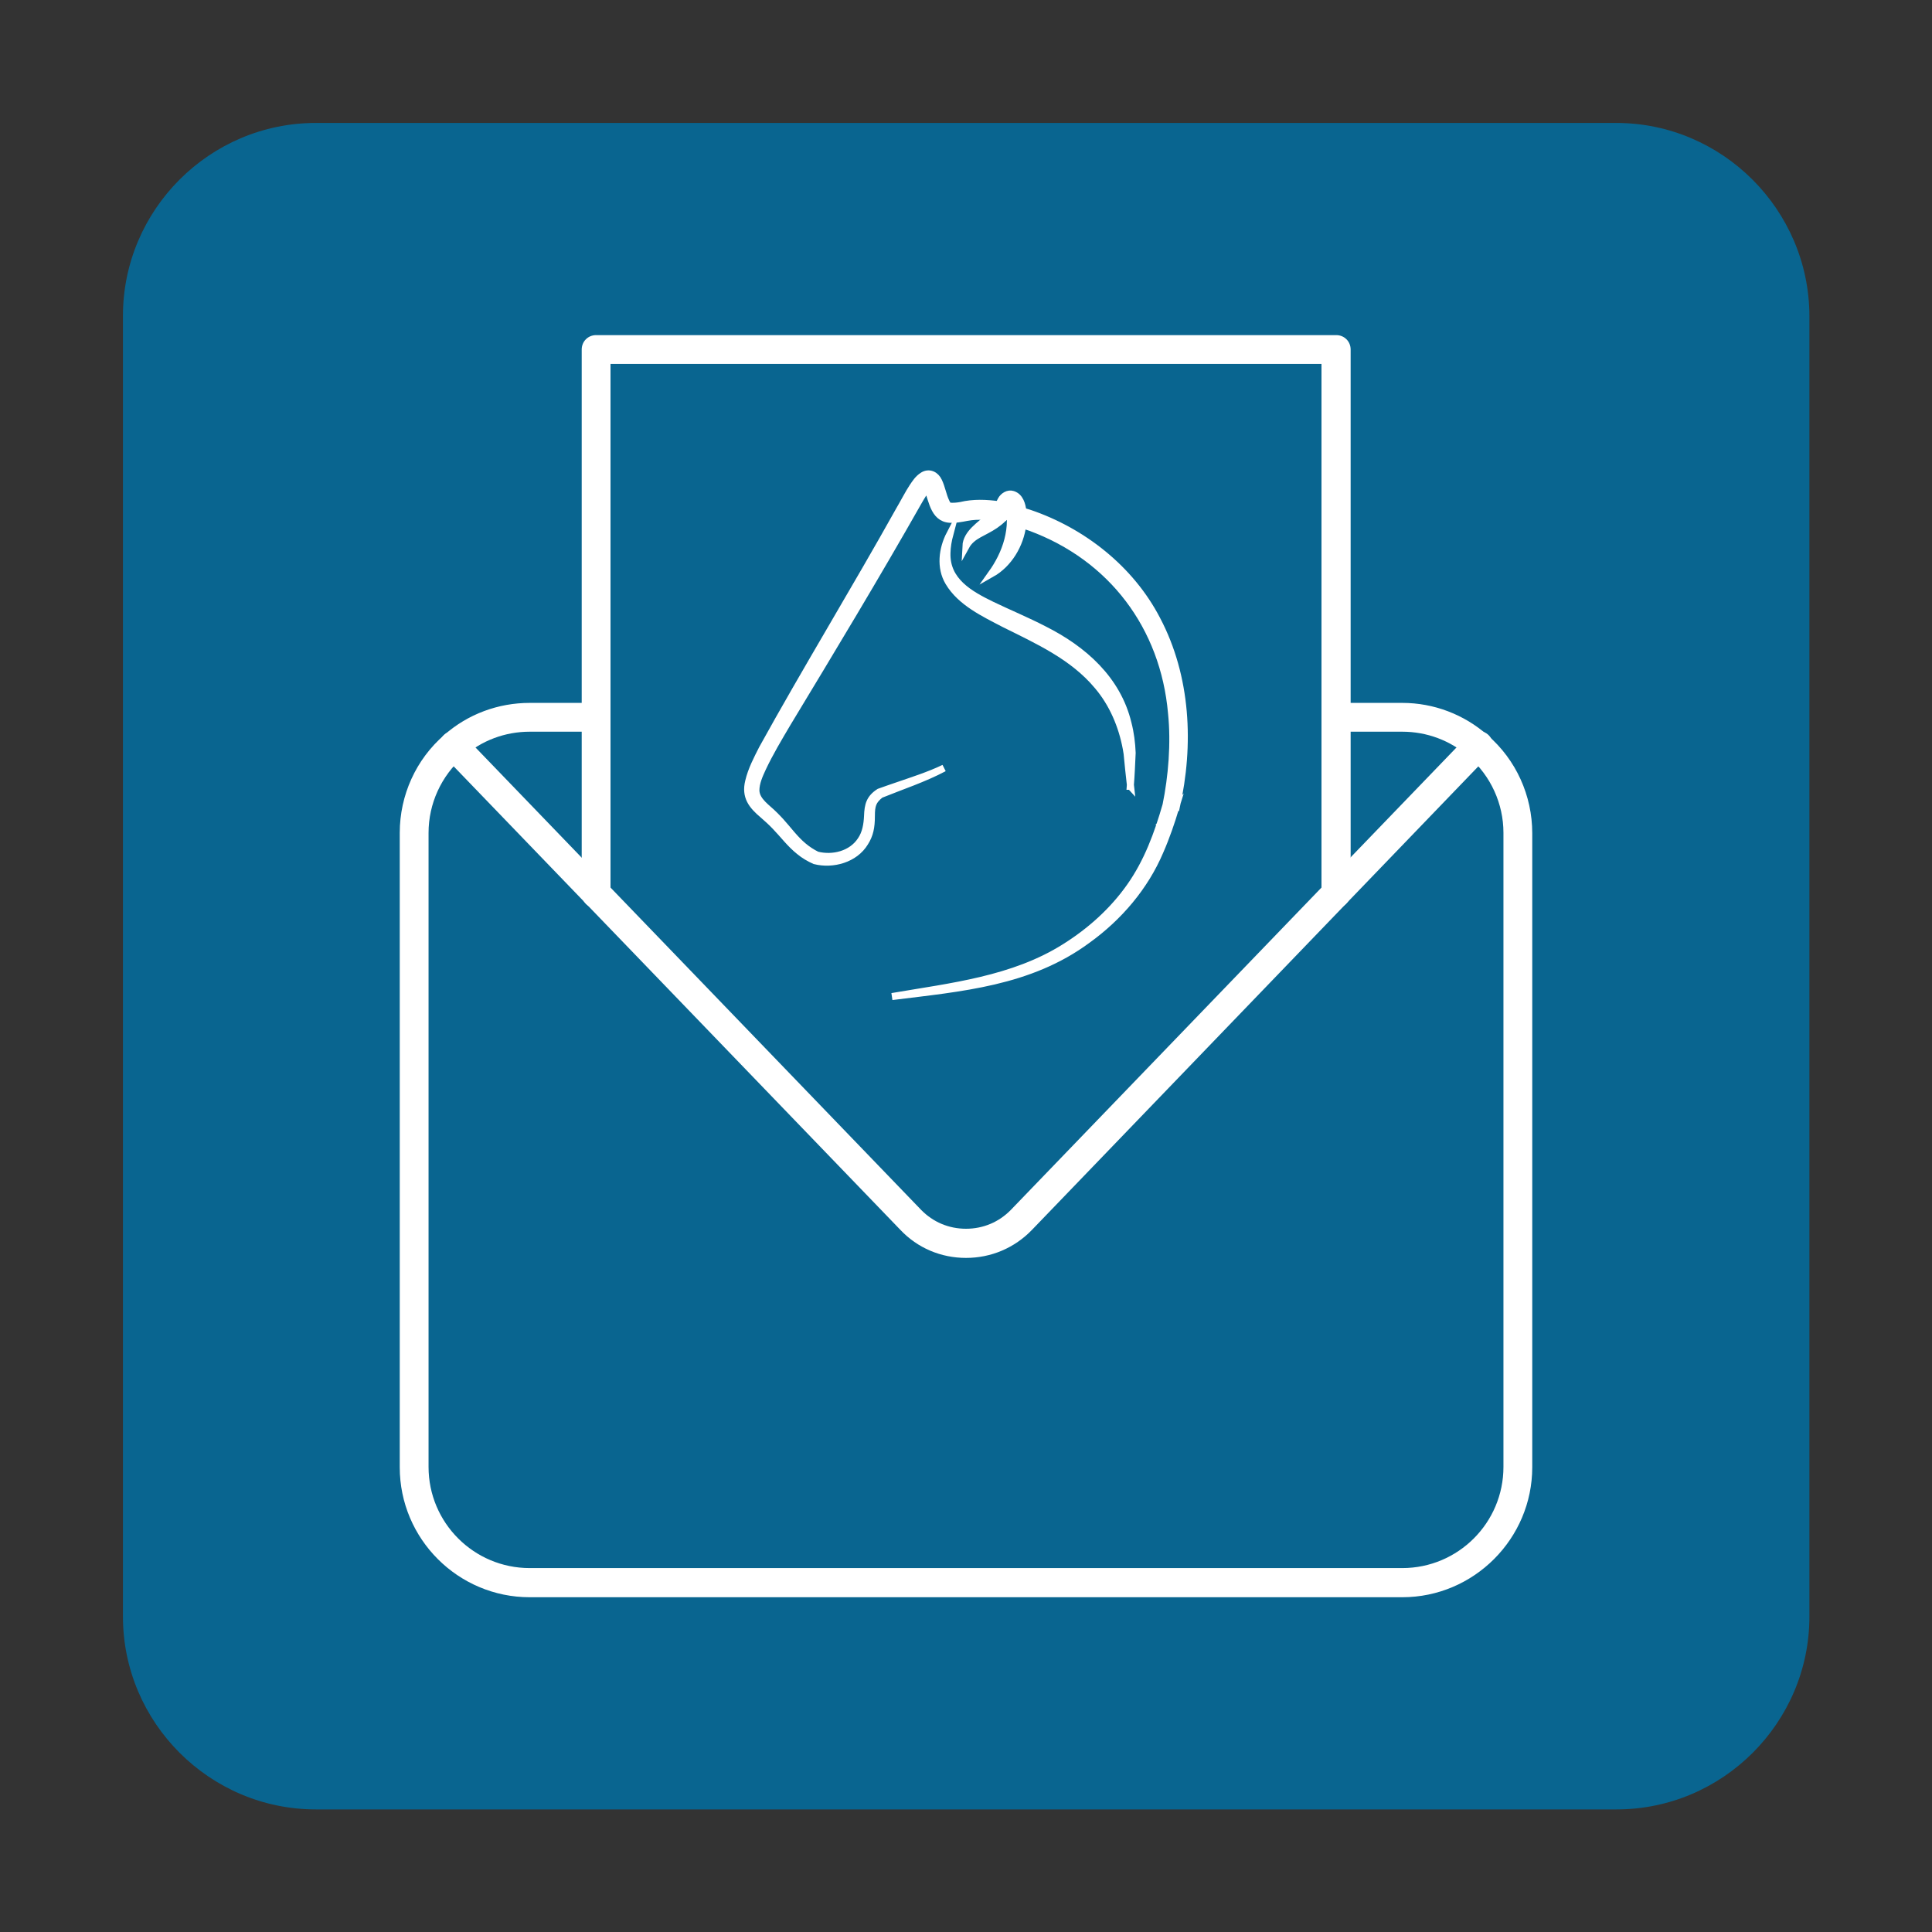
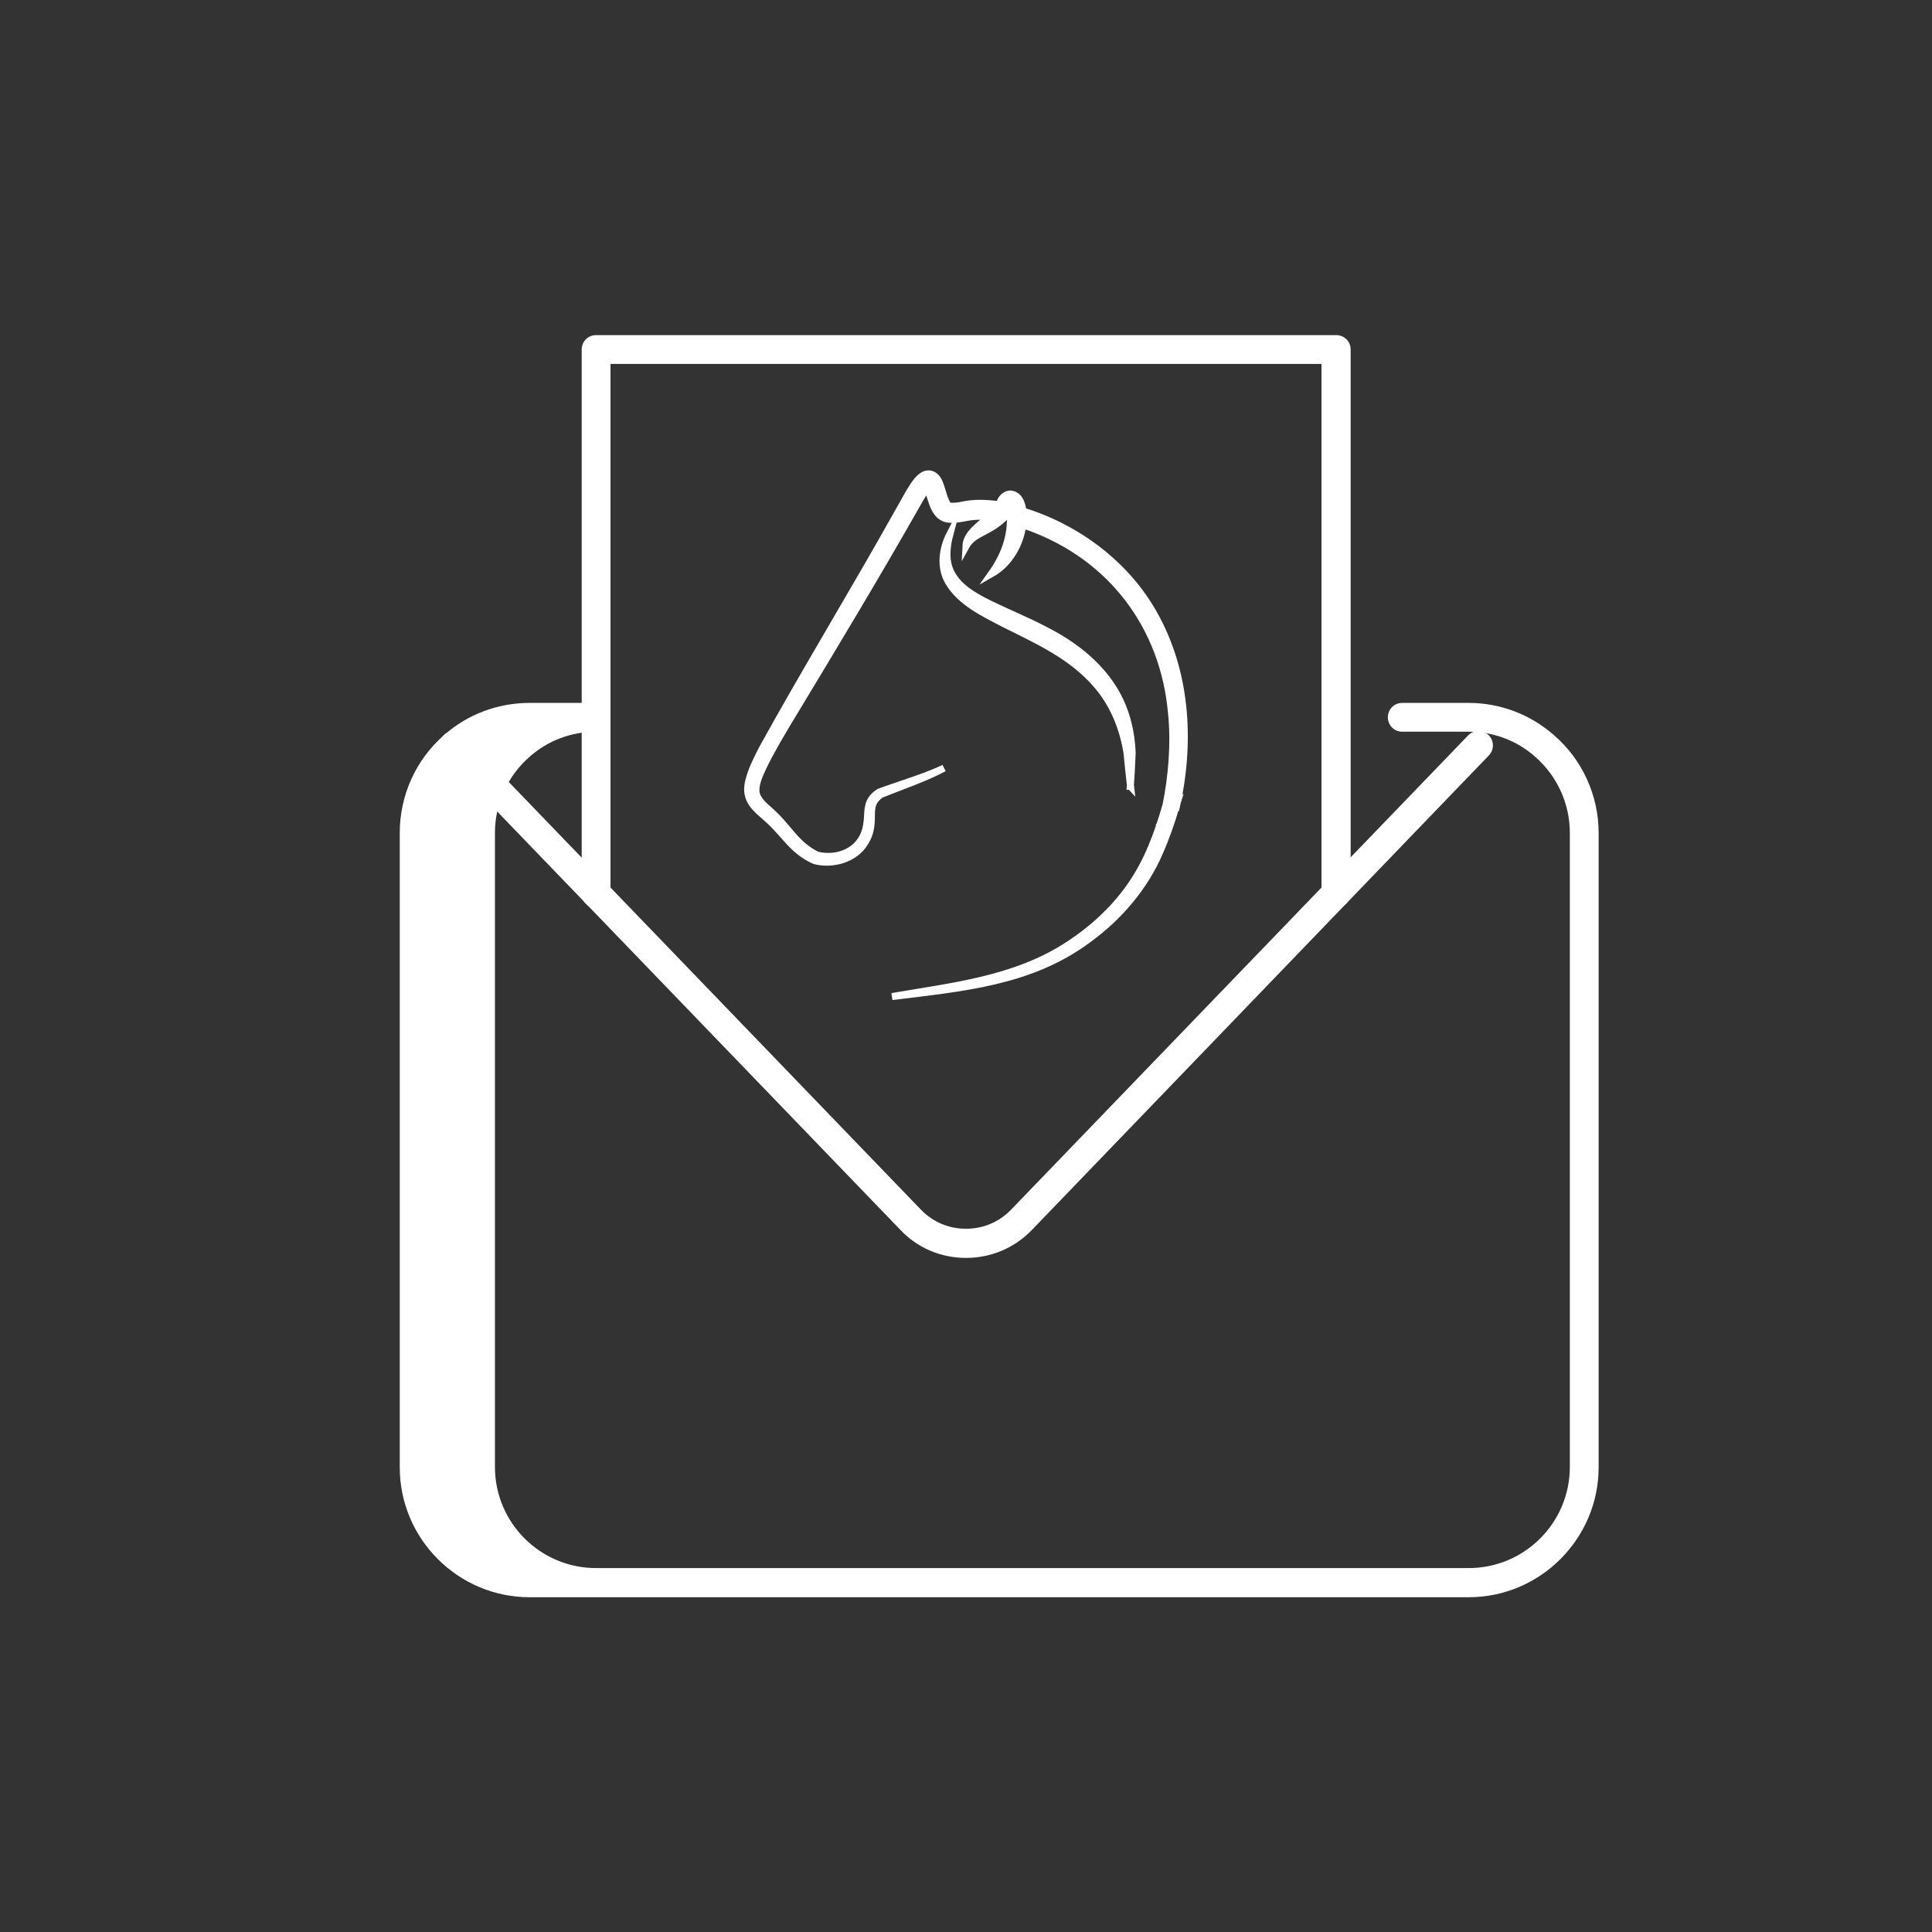
<svg xmlns="http://www.w3.org/2000/svg" id="Layer_1" data-name="Layer 1" viewBox="0 0 550 550">
  <rect x="0" y="0" width="550" height="550" fill="#333333" stroke="none" />
  <defs>
    <style> .cls-1 { stroke: #fff; stroke-miterlimit: 10; stroke-width: 2px; } .cls-1, .cls-2 { fill: #fff; } .cls-3 { fill: #096590; } </style>
  </defs>
-   <path class="cls-3" d="M460.1,35H89.9c-30.2,0-54.9,24.7-54.9,54.9v370.3c0,30.2,24.7,54.9,54.9,54.9h370.3c30.2,0,54.9-24.7,54.9-54.9V89.9c-.1-30.2-24.8-54.9-55-54.9Z" />
  <g id="_2082_-_Email_Marketing" data-name="2082 - Email Marketing">
    <g>
      <g>
-         <path class="cls-2" d="M399.2,454.7h-248.4c-20.4,0-37-16.6-37-37v-180.6c0-10.7,4.6-20.9,12.7-27.9,6.7-5.9,15.3-9.1,24.3-9.1h18.9c2.3,0,4.1,1.8,4.1,4.1s-1.8,4.1-4.1,4.1h-18.9c-7,0-13.7,2.5-18.9,7.1-6.3,5.5-9.9,13.4-9.9,21.7v180.5c0,15.9,12.9,28.8,28.8,28.8h248.4c15.9,0,28.8-12.9,28.8-28.8v-180.5c0-8.3-3.6-16.2-9.9-21.7-5.2-4.6-11.9-7.1-18.9-7.1h-18.9c-2.3,0-4.1-1.8-4.1-4.1s1.8-4.1,4.1-4.1h18.9c9,0,17.6,3.3,24.3,9.2,8.1,7,12.7,17.2,12.7,27.9v180.5c0,20.3-16.6,37-37,37Z" />
+         <path class="cls-2" d="M399.2,454.7h-248.4c-20.4,0-37-16.6-37-37v-180.6c0-10.7,4.6-20.9,12.7-27.9,6.7-5.9,15.3-9.1,24.3-9.1h18.9c2.3,0,4.1,1.8,4.1,4.1s-1.8,4.1-4.1,4.1c-7,0-13.7,2.5-18.9,7.1-6.3,5.5-9.9,13.4-9.9,21.7v180.5c0,15.9,12.9,28.8,28.8,28.8h248.4c15.9,0,28.8-12.9,28.8-28.8v-180.5c0-8.3-3.6-16.2-9.9-21.7-5.2-4.6-11.9-7.1-18.9-7.1h-18.9c-2.3,0-4.1-1.8-4.1-4.1s1.8-4.1,4.1-4.1h18.9c9,0,17.6,3.3,24.3,9.2,8.1,7,12.7,17.2,12.7,27.9v180.5c0,20.3-16.6,37-37,37Z" />
        <path class="cls-2" d="M275,358.1c-7.1,0-13.8-2.8-18.7-8L126.2,215.1c-1.6-1.6-1.5-4.2.1-5.8s4.2-1.5,5.8.1l130.1,135c3.4,3.5,7.9,5.4,12.8,5.4s9.4-1.9,12.8-5.4l130.1-135,.1-.1c1.6-1.6,4.2-1.6,5.8,0s1.6,4.2,0,5.8l-130,135c-5,5.2-11.7,8-18.8,8Z" />
      </g>
      <path class="cls-2" d="M380.3,258.5c-2.3,0-4.1-1.8-4.1-4.1V103.6h-202.4v150.8c0,2.3-1.8,4.1-4.1,4.1s-4.1-1.8-4.1-4.1V99.5c0-2.3,1.8-4.1,4.1-4.1h210.7c2.3,0,4.1,1.8,4.1,4.1v154.9c-.1,2.2-1.9,4.1-4.2,4.1Z" />
    </g>
  </g>
  <g id="_Слой_1" data-name=" Слой 1">
    <g>
      <path class="cls-1" d="M291.15,149.43c-.71,5.66-3.98,11.13-8.88,13.9,1.04-1.46,1.95-2.96,2.7-4.48,1.64-3.3,2.63-6.9,2.67-10.52v-1.32c0-.57-.11-1.16-.22-1.71v.06c-.57.85-1.21,1.64-1.89,2.28h0c-.71.71-1.46,1.29-2.25,1.84-1.56,1.07-3.19,1.81-4.65,2.63-1.49.82-2.81,1.86-3.66,3.41.17-3.77,4.15-6.07,6.51-8.35,0,0,.06-.06.08-.06,1.16-1.07,2.06-2.14,2.74-3.41,0-.06.06-.08.08-.14.2-.42.42-.85.64-1.24.61-1.1,1.98-2,3.3-1.57,2.03.64,2.66,2.88,2.88,4.84.06.46.08.88.08,1.27,0,.85,0,1.71-.11,2.59h-.06s0,0,0,0h.03l.02-.02Z" />
      <path class="cls-1" d="M321.84,223.85c-.35-3.05-.71-6.4-.99-9.47v.06l-.22-1.32c-1.21-6.51-3.87-12.83-8.21-17.91-6.97-8.35-17-12.86-26.59-17.63-5.65-2.96-12.33-6.07-15.74-11.78-2.56-4.23-1.84-9.56.31-13.73-.47,1.78-.79,3.62-.82,5.36-.25,7.96,6.46,11.73,12.77,14.8,4.97,2.39,9.98,4.45,14.92,7.01,11.13,5.61,20.83,14.12,23.85,26.7.71,2.74,1.07,5.61,1.18,8.4-.14,3.07-.28,6.46-.53,9.5h.06Z" />
      <path class="cls-1" d="M334.71,229.89c-1.27,4.17-2.7,8.38-4.48,12.44-4.31,10.16-11.73,18.81-20.65,25.24-16.49,12.19-36.04,13.68-55.65,16.13,16.81-2.88,34.48-4.76,49.23-14.07,7.19-4.51,13.65-10.28,18.55-17.25,4.94-7,7.89-15,10.24-23.21,1.64-8.04,2.45-17.56,1.56-26.17-2.17-24.59-17-44.33-40.24-52.87-.42-.17-1.13-.35-1.56-.53l-.57-.17-3.49-1.1v-1.32c0-.57-.11-1.16-.22-1.71v.06c-.57.85-1.21,1.64-1.89,2.28h.08-.08c-1.32-.2-2.66-.42-3.98-.53-1.75-.17-3.48-.2-5.13,0-1.64.2-3.3.71-5.05.71-5.44.42-5.87-5.05-7.33-8.85-.99,1.04-1.78,2.48-2.52,3.73-12.01,21.2-24.78,42.35-37.39,63.21-2.48,4.2-4.98,8.38-7.04,12.74-.96,2.09-1.92,4.17-1.92,6.43.14,3.02,3.24,4.84,5.25,6.9.6.6,1.18,1.18,1.75,1.81,2.17,2.39,4.06,5.05,6.54,7.11,1.18.99,2.48,1.84,3.87,2.52,4.51,1.13,9.84-.17,12.49-4.23,1.38-2,1.78-4.48,1.89-6.89.11-3.16.6-5.05,3.33-6.82,1.56-.57,3.13-1.1,4.69-1.64,4.51-1.56,9.5-3.13,13.76-5.19-5.79,3.07-12.06,5.11-18.1,7.56-2.2,1.75-2.59,3.02-2.59,6.15s-.42,5.27-1.86,7.53c-2.85,4.7-9.1,6.43-14.26,5.13-1.53-.68-3.05-1.56-4.37-2.66-2.63-2.09-4.59-4.76-6.89-7.14-1.13-1.18-2.25-2.2-3.49-3.27-3.16-2.66-5.13-5.16-4.06-9.5.79-3.35,2.37-6.32,3.88-9.31,12.23-22.16,26.67-45.82,39.03-67.98.82-1.35,2.81-5.13,3.73-6.46.82-1.21,1.57-2.45,2.99-3.33,1.75-1.07,3.63-.17,4.45,1.64.9,1.89,1.21,4.01,2.06,5.8.25.6.61,1.1.85,1.21.11.06.14.08.25.08,1.1.08,2.03,0,3.16-.2,3.52-.85,7.25-.71,10.85-.2.71.08,1.38.2,2.06.31l.11.06.61.2.79.22,3.33,1.07,1.75.53c15.22,5.16,28.82,15.85,36.31,30.25,8.63,16.35,9.53,35.73,5.5,53.54h-.11l-.03.02Z" />
    </g>
  </g>
</svg>